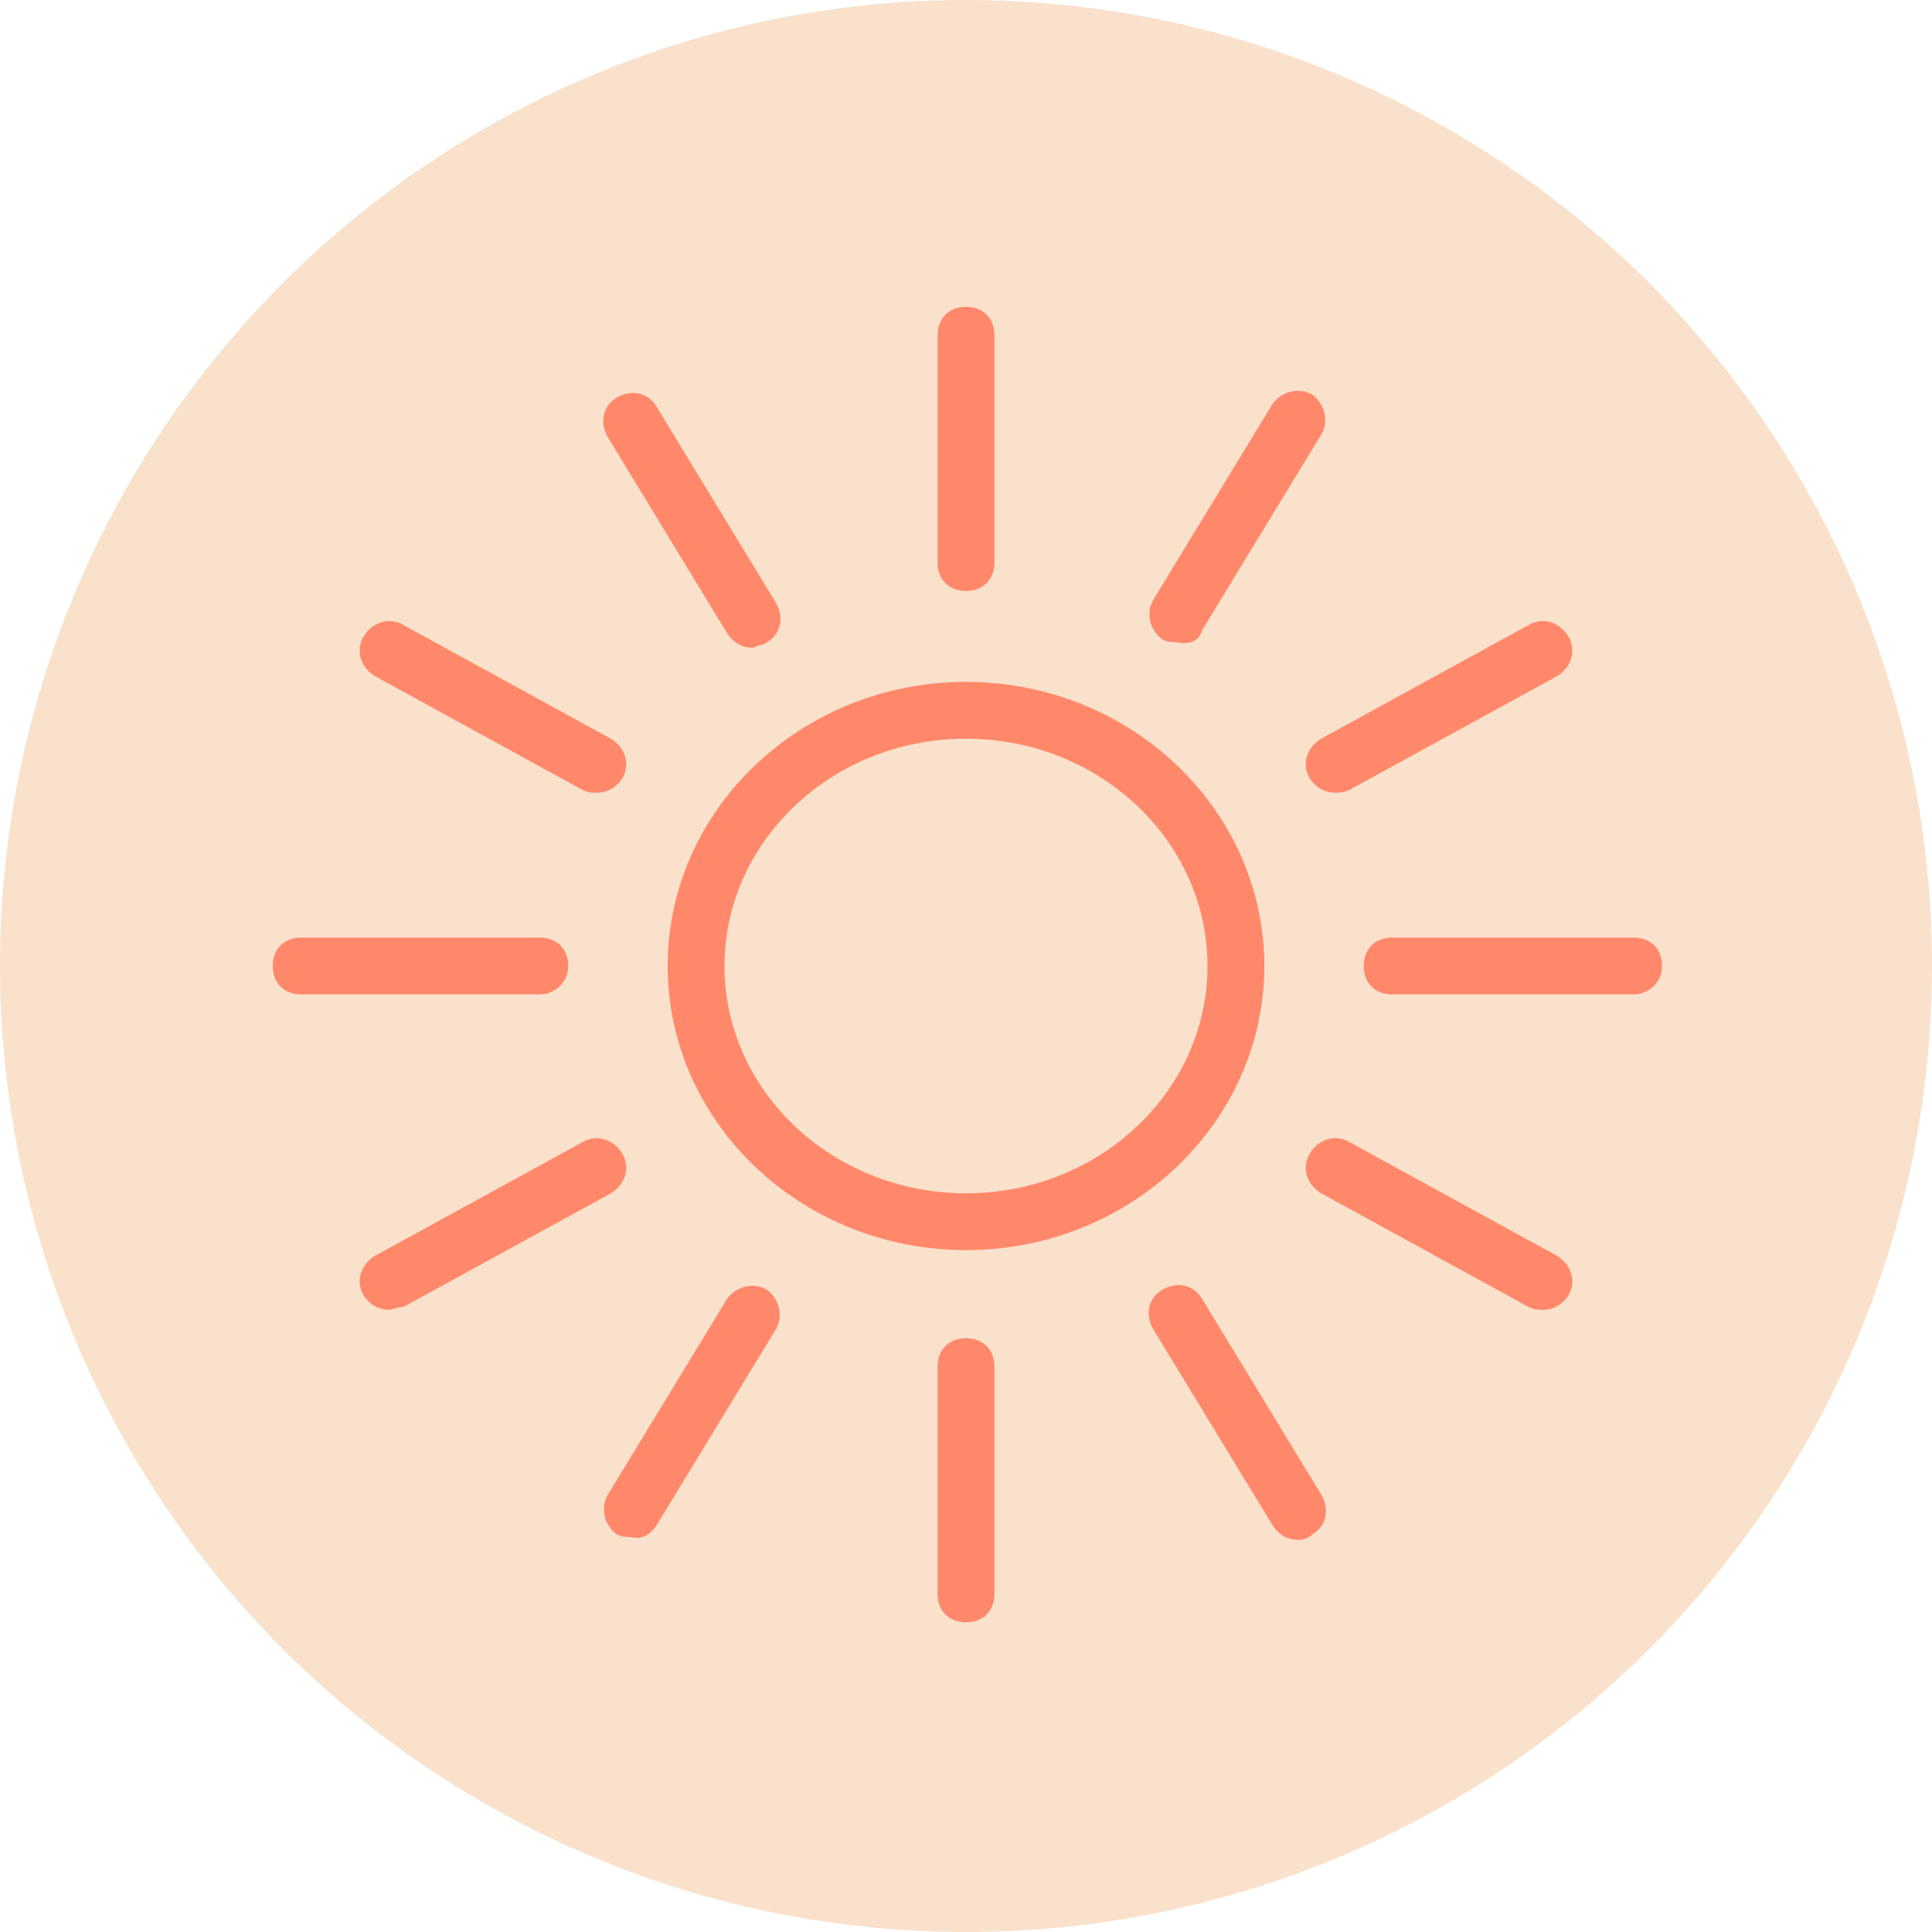
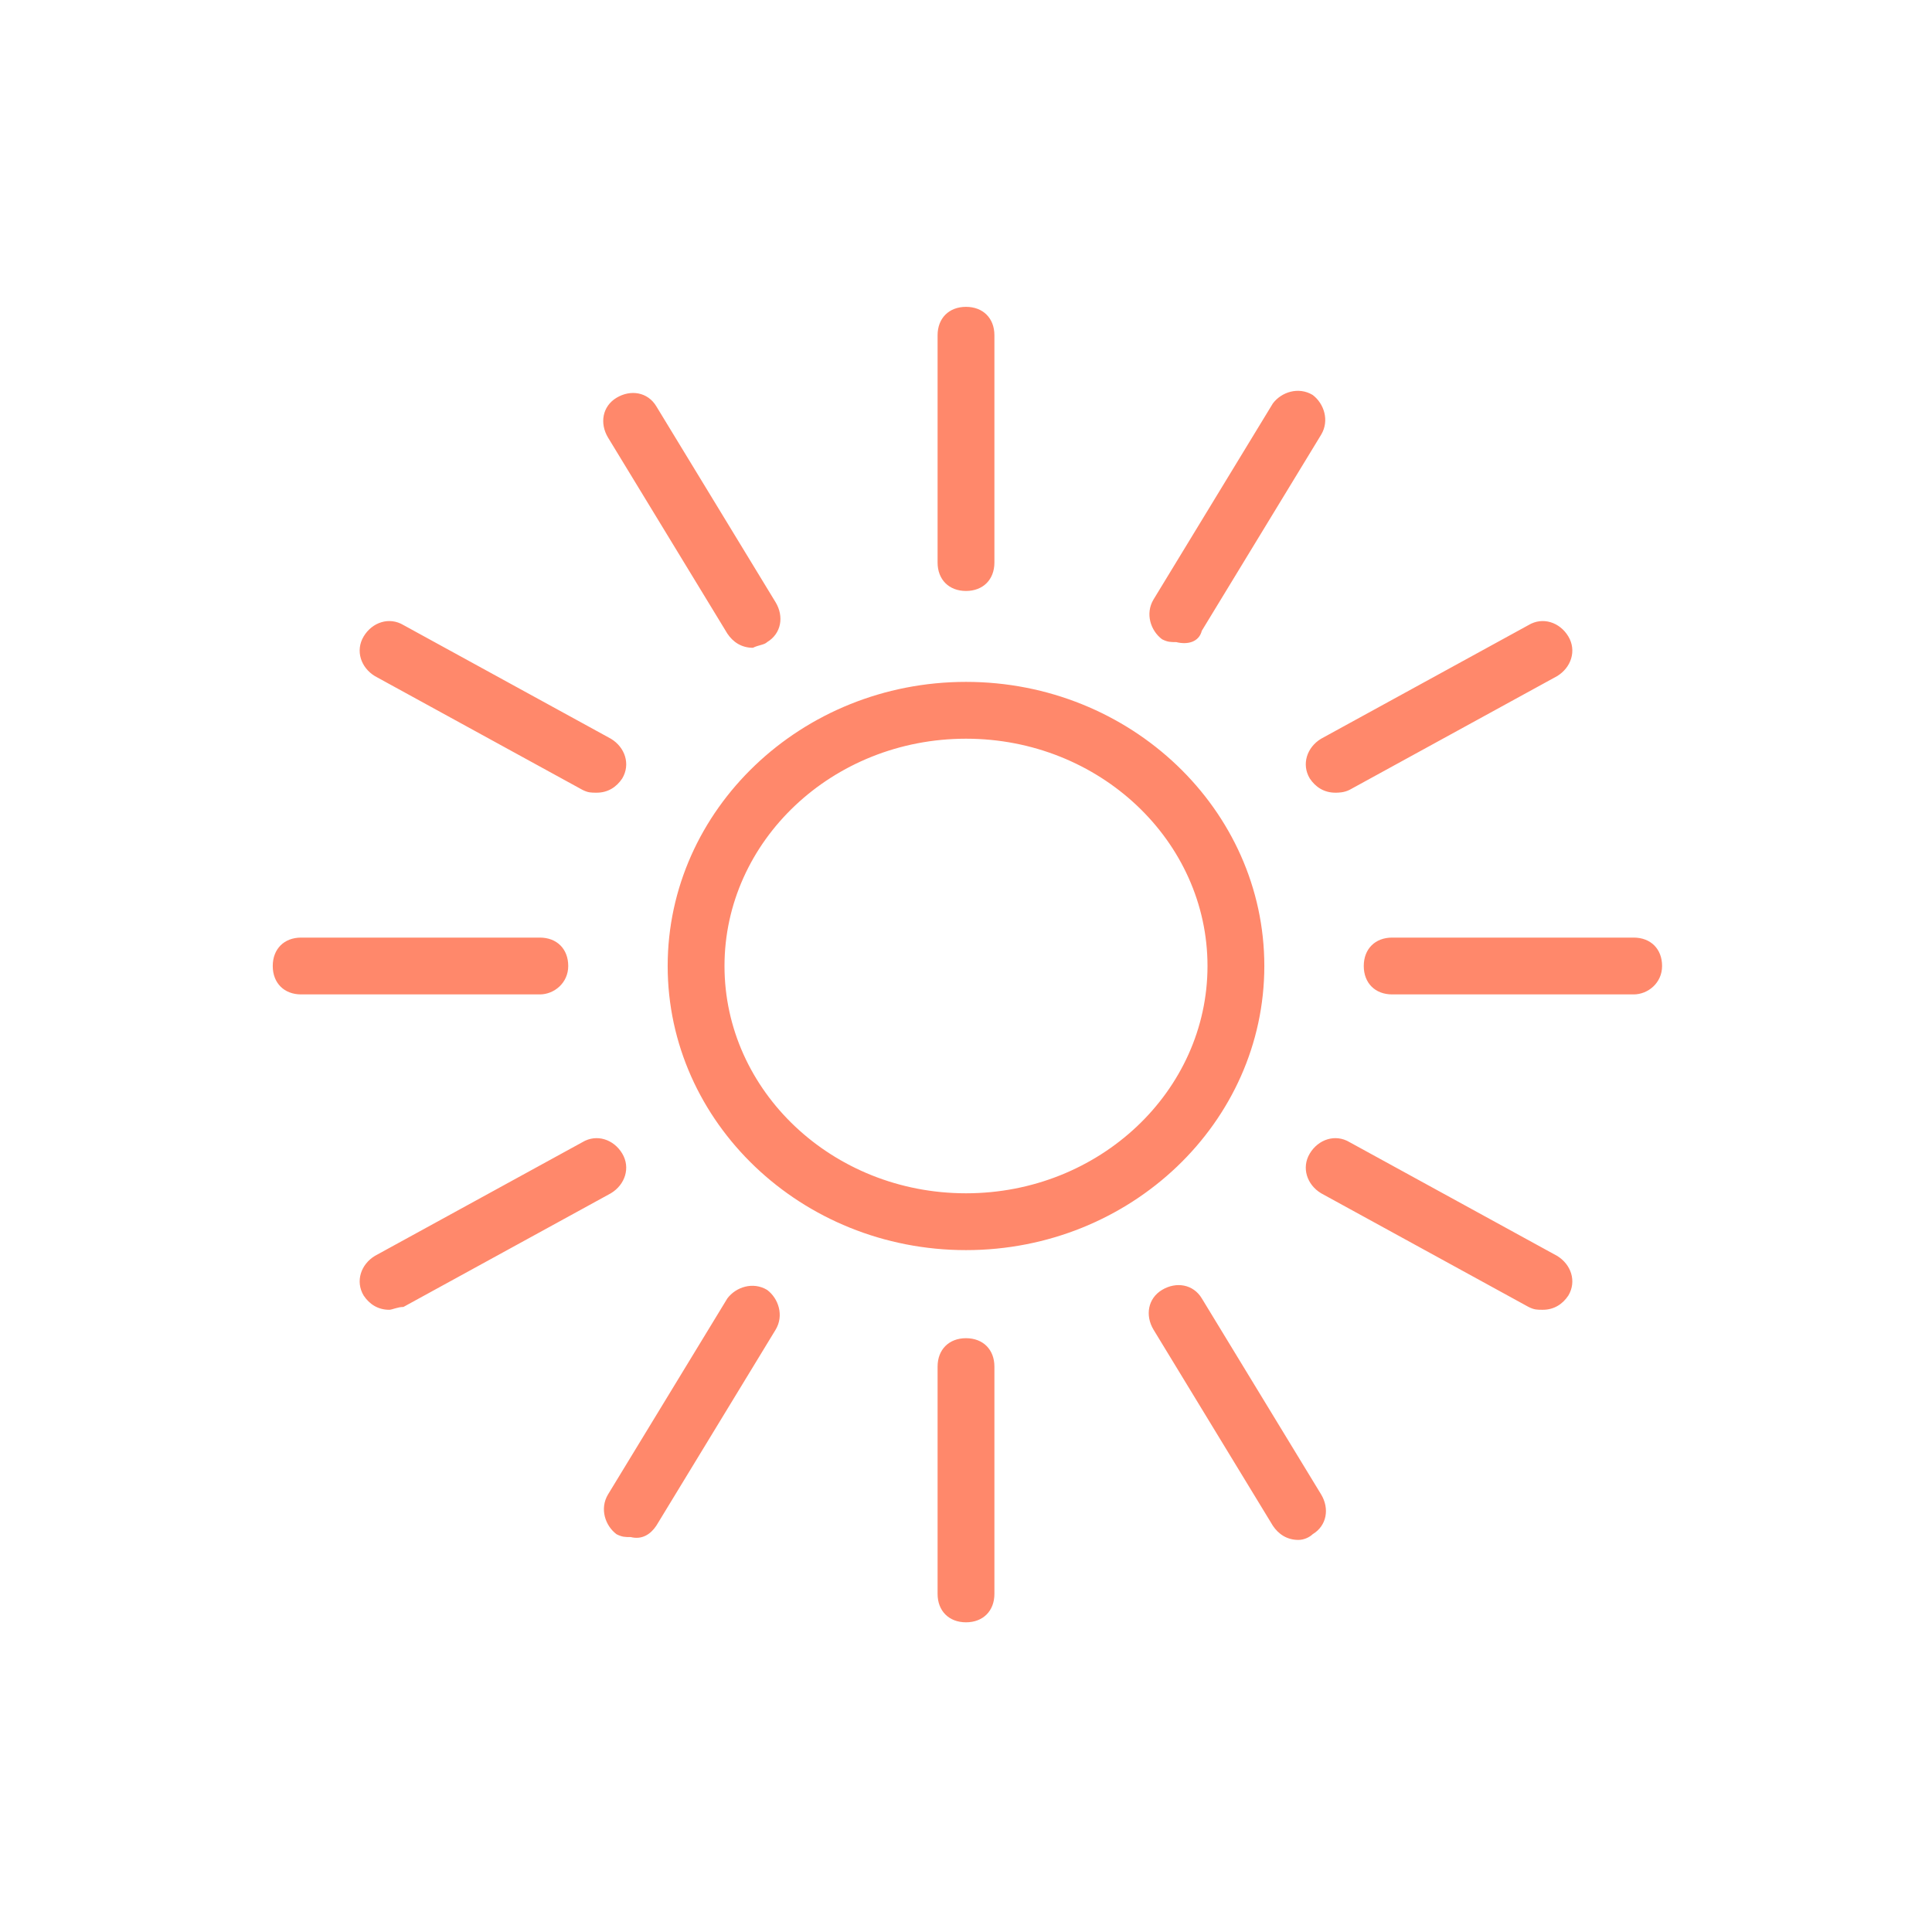
<svg xmlns="http://www.w3.org/2000/svg" version="1.1" id="Layer_1" x="0px" y="0px" viewBox="0 0 68 68" style="enable-background:new 0 0 68 68;" xml:space="preserve">
  <style type="text/css">
	.st0{fill:#F9E1CB;}
	.st1{fill:#FF886B;}
</style>
  <g>
    <g>
-       <circle class="st0" cx="34" cy="34" r="34" />
-     </g>
+       </g>
    <path class="st1" d="M34,44c-5.8,0-10.5-4.5-10.5-10c0-5.5,4.7-10,10.5-10c5.8,0,10.5,4.5,10.5,10C44.5,39.5,39.8,44,34,44z M34,26   c-4.7,0-8.5,3.6-8.5,8s3.8,8,8.5,8c4.7,0,8.5-3.6,8.5-8S38.7,26,34,26z M35,19.8v-8c0-0.6-0.4-1-1-1s-1,0.4-1,1v8c0,0.6,0.4,1,1,1   S35,20.4,35,19.8z M27,22.6c0.5-0.3,0.6-0.9,0.3-1.4l-4.2-6.9c-0.3-0.5-0.9-0.6-1.4-0.3c-0.5,0.3-0.6,0.9-0.3,1.4l4.2,6.9   c0.2,0.3,0.5,0.5,0.9,0.5C26.7,22.7,26.9,22.7,27,22.6z M21.9,27.4c0.3-0.5,0.1-1.1-0.4-1.4l-7.3-4c-0.5-0.3-1.1-0.1-1.4,0.4   c-0.3,0.5-0.1,1.1,0.4,1.4l7.3,4c0.2,0.1,0.3,0.1,0.5,0.1C21.4,27.9,21.7,27.7,21.9,27.4z M20,34c0-0.6-0.4-1-1-1h-8.4   c-0.6,0-1,0.4-1,1s0.4,1,1,1H19C19.5,35,20,34.6,20,34z M14.2,46l7.3-4c0.5-0.3,0.7-0.9,0.4-1.4s-0.9-0.7-1.4-0.4l-7.3,4   c-0.5,0.3-0.7,0.9-0.4,1.4c0.2,0.3,0.5,0.5,0.9,0.5C13.8,46.1,14,46,14.2,46z M23.1,53.7l4.2-6.9c0.3-0.5,0.1-1.1-0.3-1.4   c-0.5-0.3-1.1-0.1-1.4,0.3l-4.2,6.9c-0.3,0.5-0.1,1.1,0.3,1.4c0.2,0.1,0.3,0.1,0.5,0.1C22.6,54.2,22.9,54,23.1,53.7z M35,56.1v-8   c0-0.6-0.4-1-1-1s-1,0.4-1,1v8c0,0.6,0.4,1,1,1S35,56.7,35,56.1z M46.2,54c0.5-0.3,0.6-0.9,0.3-1.4l-4.2-6.9   c-0.3-0.5-0.9-0.6-1.4-0.3c-0.5,0.3-0.6,0.9-0.3,1.4l4.2,6.9c0.2,0.3,0.5,0.5,0.9,0.5C45.9,54.2,46.1,54.1,46.2,54z M55.2,45.6   c0.3-0.5,0.1-1.1-0.4-1.4l-7.3-4c-0.5-0.3-1.1-0.1-1.4,0.4S46,41.7,46.5,42l7.3,4c0.2,0.1,0.3,0.1,0.5,0.1   C54.7,46.1,55,45.9,55.2,45.6z M58.5,34c0-0.6-0.4-1-1-1H49c-0.6,0-1,0.4-1,1s0.4,1,1,1h8.5C58,35,58.5,34.6,58.5,34z M47.5,27.8   l7.3-4c0.5-0.3,0.7-0.9,0.4-1.4c-0.3-0.5-0.9-0.7-1.4-0.4l-7.3,4c-0.5,0.3-0.7,0.9-0.4,1.4c0.2,0.3,0.5,0.5,0.9,0.5   C47.1,27.9,47.3,27.9,47.5,27.8z M42.3,22.2l4.2-6.9c0.3-0.5,0.1-1.1-0.3-1.4c-0.5-0.3-1.1-0.1-1.4,0.3l-4.2,6.9   c-0.3,0.5-0.1,1.1,0.3,1.4c0.2,0.1,0.3,0.1,0.5,0.1C41.8,22.7,42.2,22.6,42.3,22.2z" />
  </g>
</svg>